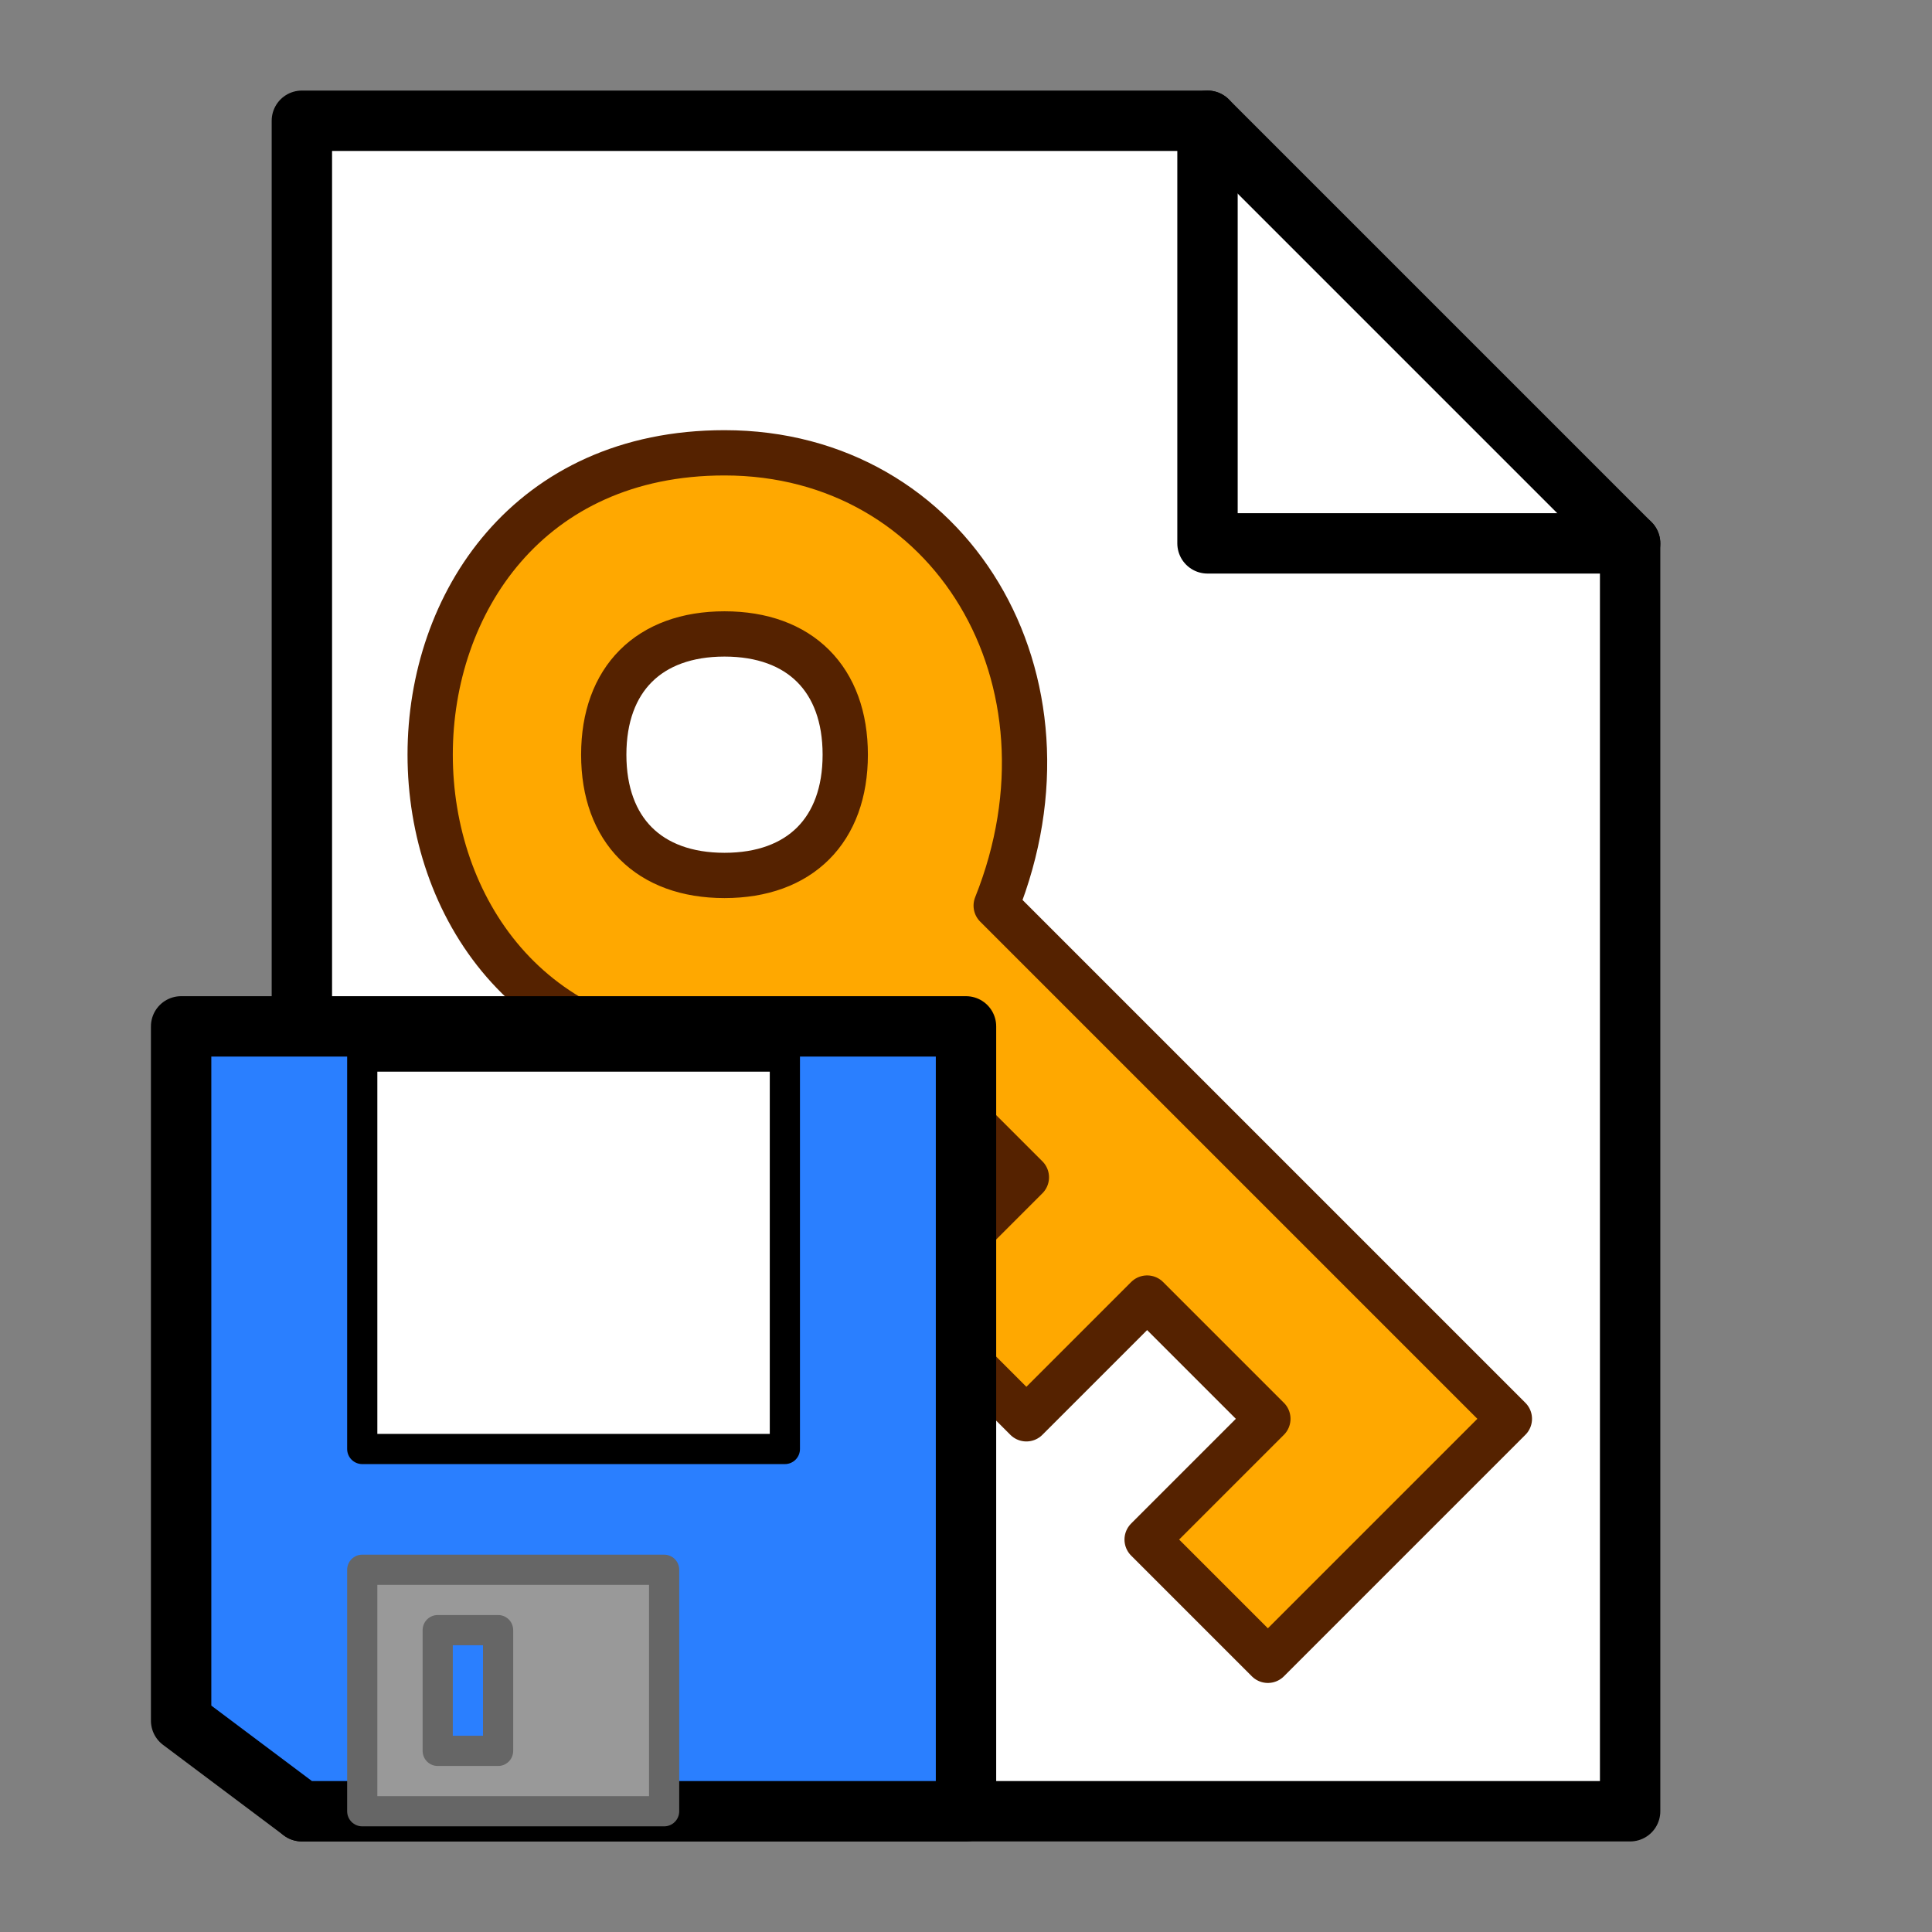
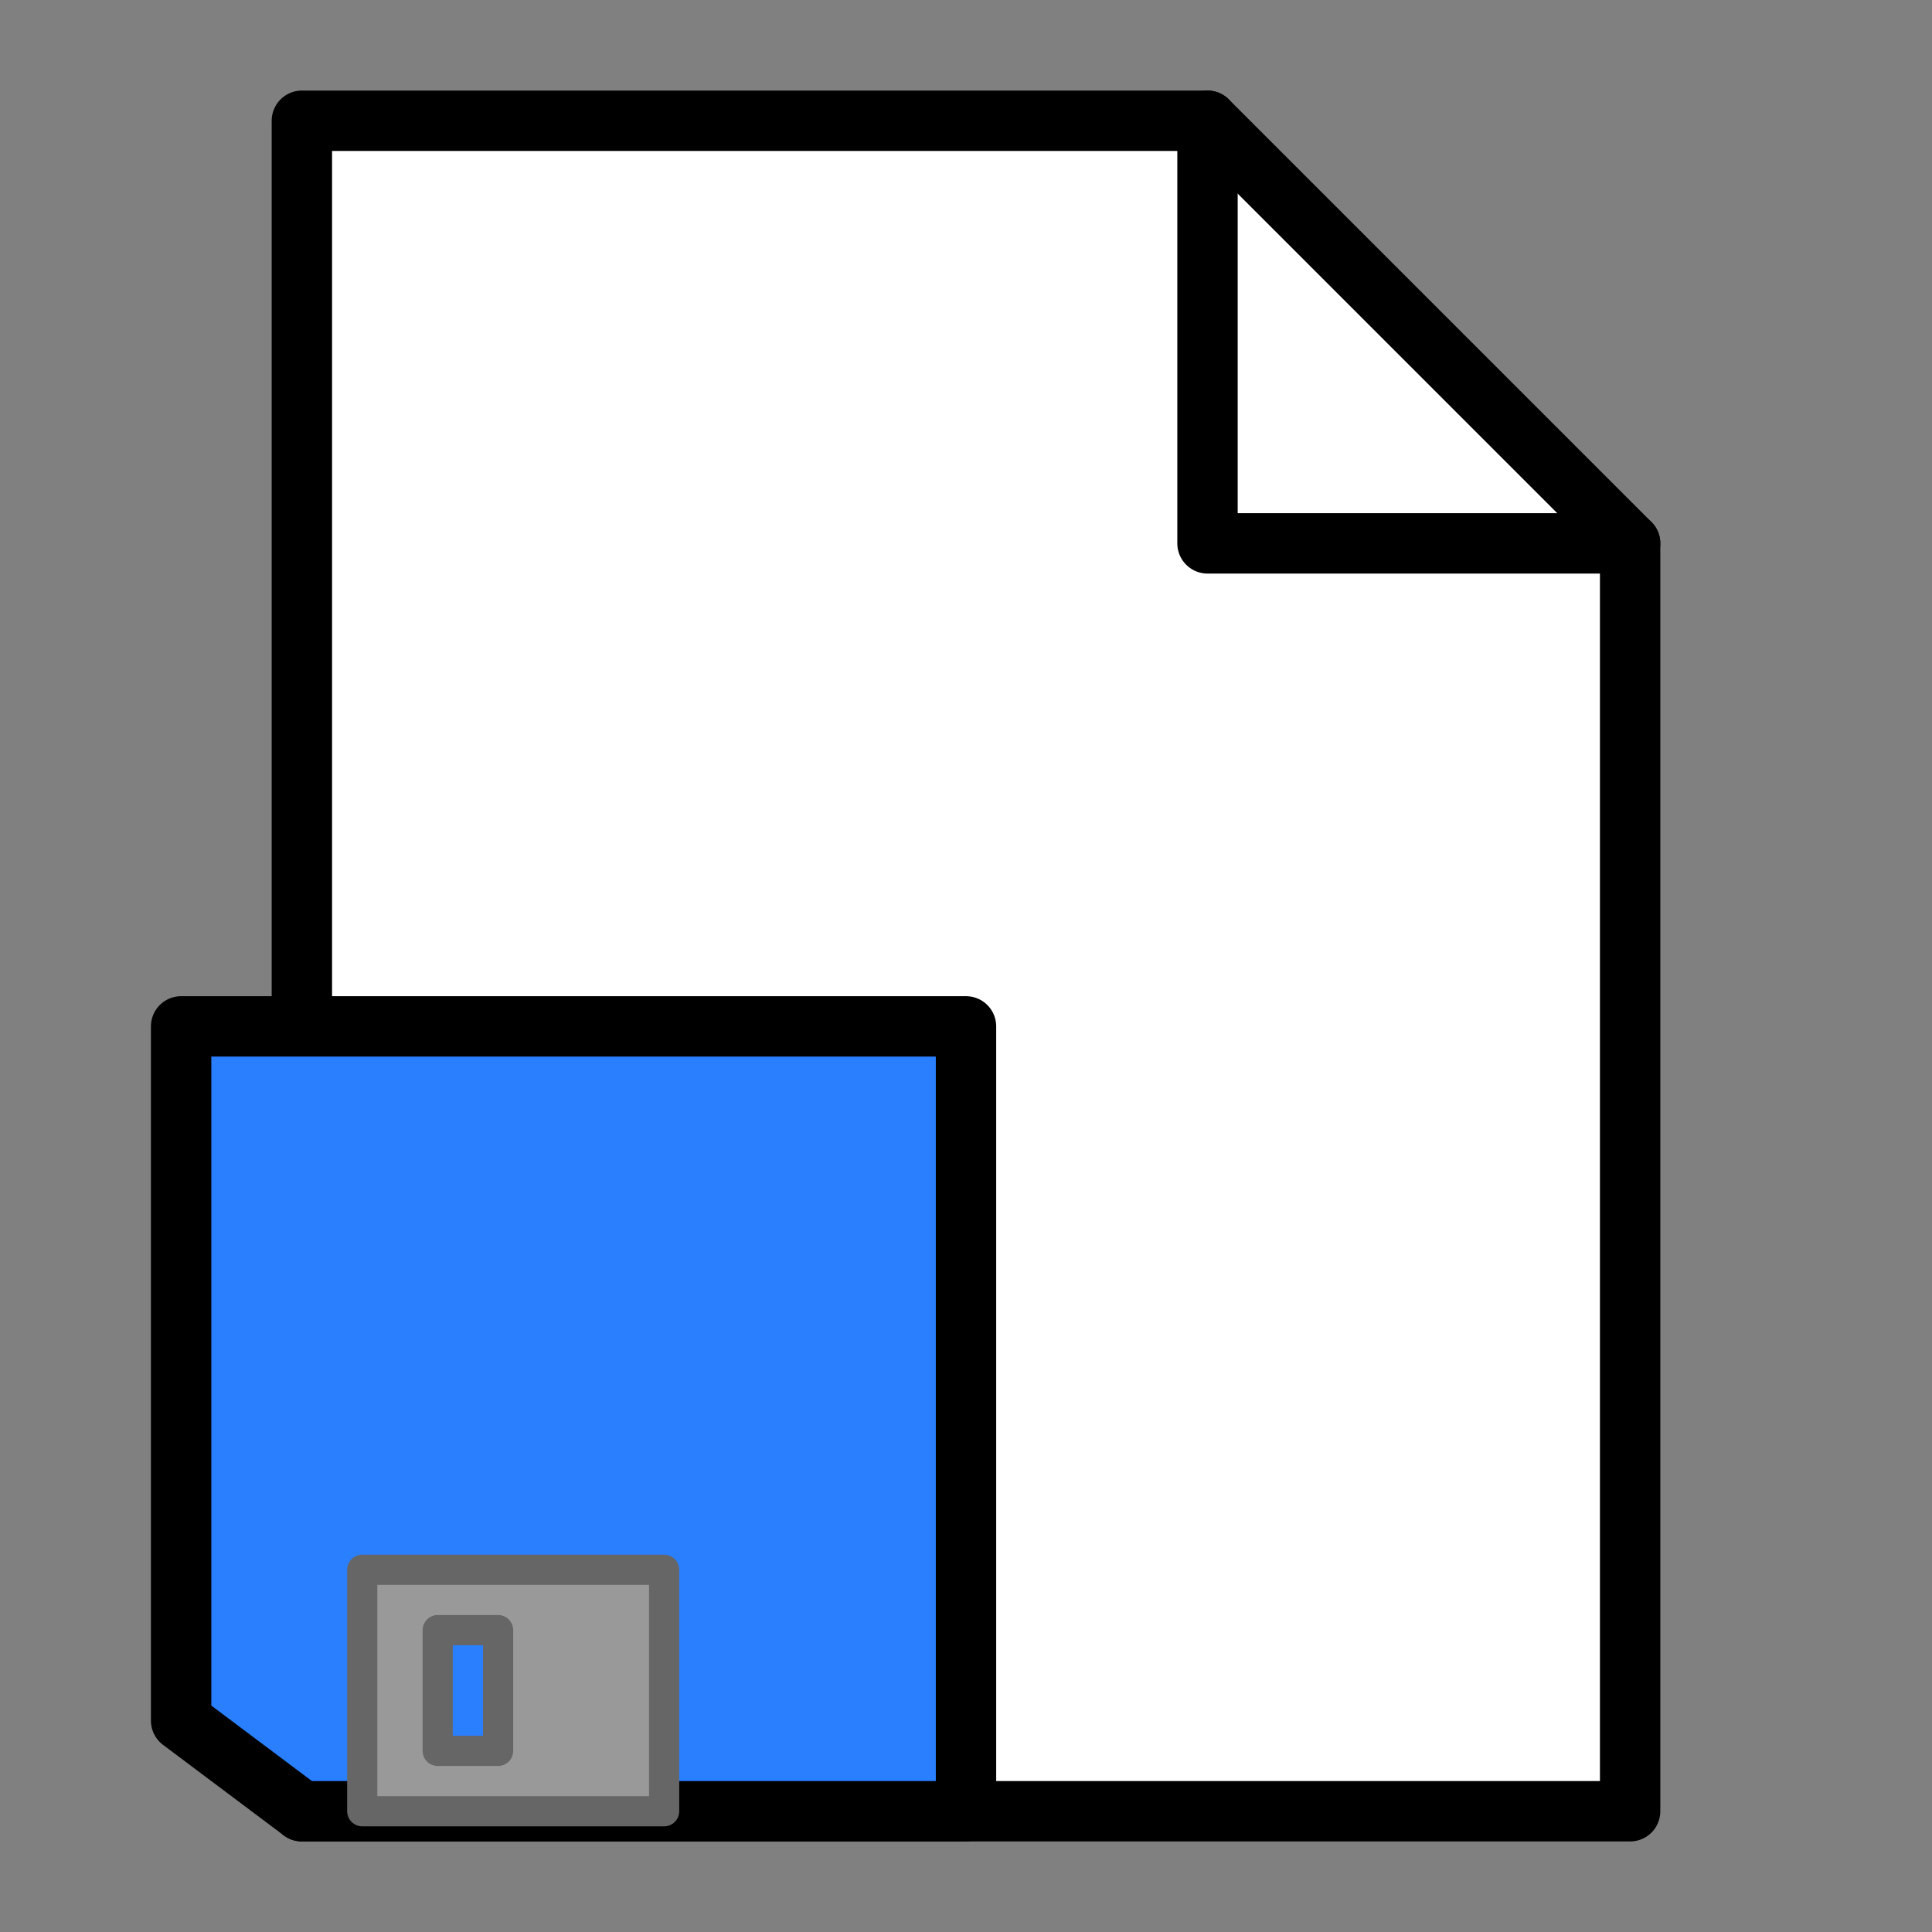
<svg xmlns="http://www.w3.org/2000/svg" version="1.0" width="64" height="64" id="svg2385">
  <rect width="100%" height="100%" fill="#808080" stroke="none" />
  <defs id="defs2387" />
  <path d="M 10,4 L 40,4 L 54,18 L 54,60 L 10,60 L 10,4 z" id="rect2392" style="fill:#ffffff;stroke:#000000;stroke-width:2;stroke-linecap:round;stroke-linejoin:round" />
  <path d="M 54,18 L 40,18 L 40,4" id="rect3182" style="fill:none;stroke:#000000;stroke-width:2;stroke-linecap:round;stroke-linejoin:round" />
-   <path d="M 24,15 C 11,15 11,35 24,35 C 25.5,35 26,35 29,34 L 34,39 L 30,43 L 34,47 L 38,43 L 42,47 L 38,51 L 42,55 L 50,47 L 33,30 C 36,22.5 31.5,15 24,15 z M 24,21 C 26.5,21 28,22.5 28,25 C 28,27.5 26.5,29 24,29 C 21.5,29 20,27.5 20,25 C 20,22.5 21.5,21 24,21 z" id="path2388" style="fill:#ffa800;stroke:#552200;stroke-width:1.5;stroke-linecap:round;stroke-linejoin:round" />
  <path d="M 32,60 L 10,60 L 6,57 L 6,34 L 32,34 L 32,60 z" id="rect2386" style="fill:#2a7fff;stroke:#000000;stroke-width:2;stroke-linecap:round;stroke-linejoin:round" />
-   <path d="M 26,48 L 12,48 L 12,35 L 26,35 L 26,48 z" id="path2546" style="fill:#ffffff;stroke:#000000;stroke-width:1;stroke-linecap:round;stroke-linejoin:round" />
  <path d="M 12,52 L 12,60 L 22,60 L 22,52 L 12,52 z M 14.5,54 L 16.5,54 L 16.5,58 L 14.5,58 L 14.5,54 z" id="path2548" style="fill:#999999;stroke:#666666;stroke-width:1;stroke-linecap:round;stroke-linejoin:round" />
</svg>